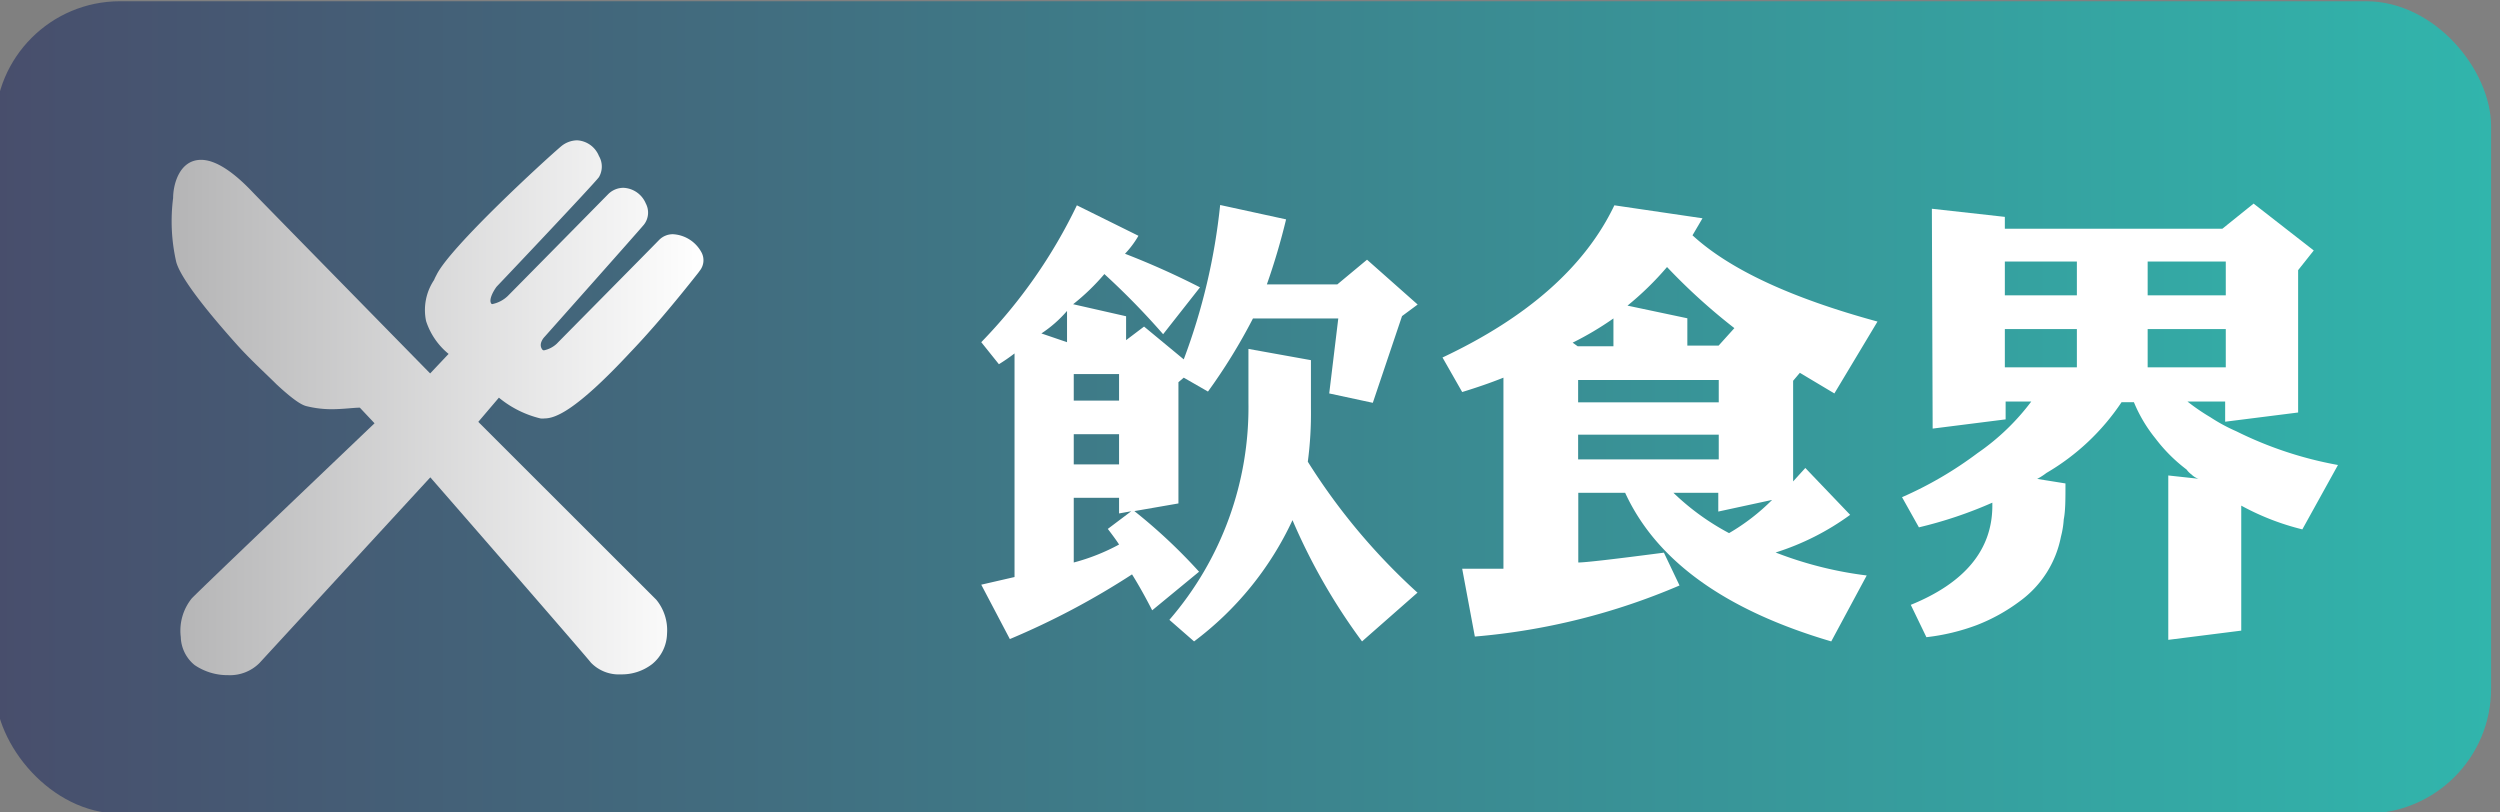
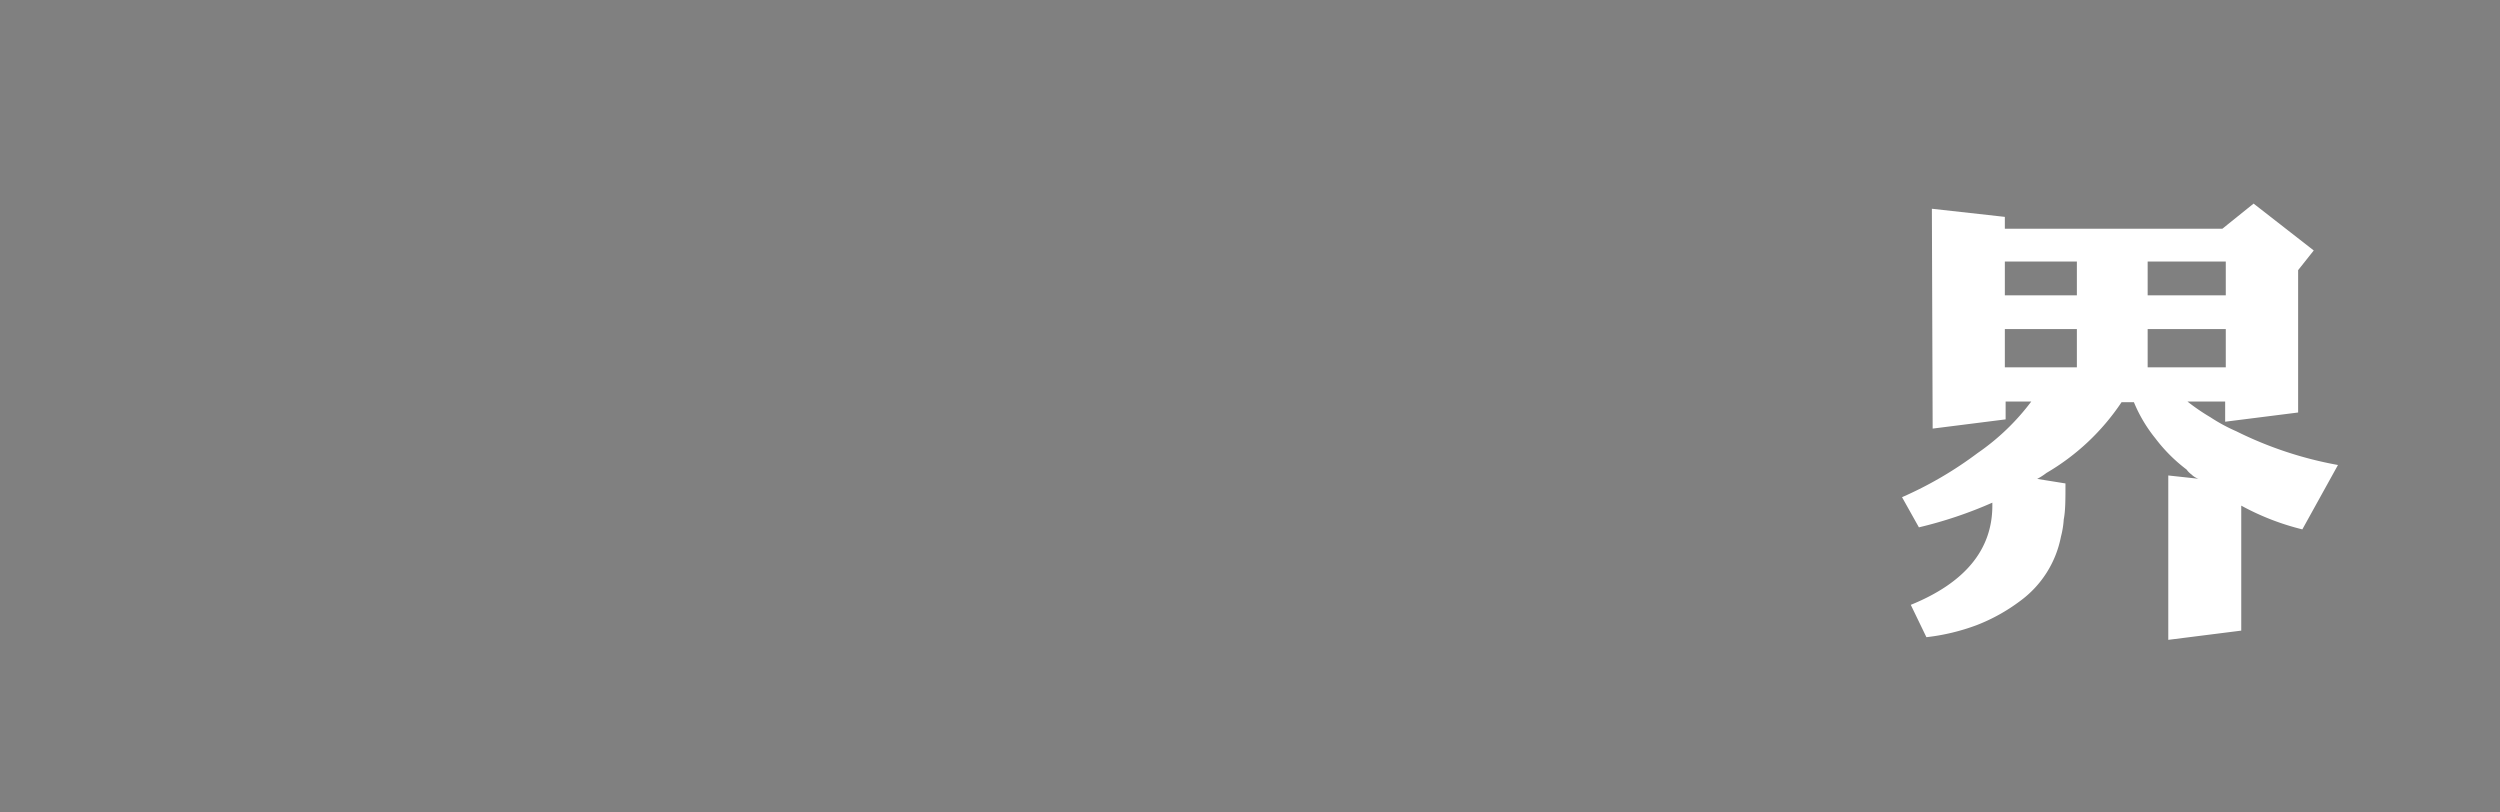
<svg xmlns="http://www.w3.org/2000/svg" id="圖層_1" data-name="圖層 1" viewBox="0 0 160 52">
  <rect x="0" y="0" width="160" height="52" fill="#808080" stroke="none" />
  <defs>
    <style>.cls-1{fill:url(#未命名漸層_6);}.cls-2{fill:#fff;}.cls-3{fill:url(#未命名的渐变_114);}</style>
    <linearGradient id="未命名漸層_6" x1="-575.3" y1="-1680.95" x2="-415.55" y2="-1680.95" gradientTransform="translate(574.98 1707.02)" gradientUnits="userSpaceOnUse">
      <stop offset="0" stop-color="#31b5ac" />
      <stop offset="1" stop-color="#484e6c" />
    </linearGradient>
    <linearGradient id="未命名的渐变_114" x1="10.98" y1="26.07" x2="45" y2="26.07" gradientUnits="userSpaceOnUse">
      <stop offset="0.01" stop-color="#b5b5b6" />
      <stop offset="1" stop-color="#fff" />
    </linearGradient>
  </defs>
  <title>餐饮界</title>
-   <rect class="cls-1" x="-0.33" y="0.07" width="159.75" height="51.99" rx="8" transform="translate(159.1 52.14) rotate(180)" />
  <path class="cls-2" d="M123.64,13.36l4.67.52v.76h13.92l2-1.61,3.85,3-1,1.26V26.4l-4.67.59V25.7H140a12.93,12.93,0,0,0,1.46,1,11.05,11.05,0,0,0,1.66.9,24.32,24.32,0,0,0,6.51,2.16l-2.28,4.12a16.15,16.15,0,0,1-3.91-1.52v8l-4.67.59V30.43l1.93.21a1.09,1.09,0,0,1-.44-.27,1.39,1.39,0,0,1-.32-.32,10.26,10.26,0,0,1-2-2,9.33,9.33,0,0,1-1.37-2.31h-.79a14.67,14.67,0,0,1-4.81,4.53,4.06,4.06,0,0,1-.59.38l1.81.29c0,1,0,1.75-.11,2.3a5.8,5.8,0,0,1-.18,1.11,6.67,6.67,0,0,1-2.62,4.12A11.56,11.56,0,0,1,126.53,40a13.48,13.48,0,0,1-3.24.78l-1-2.07c3.44-1.4,5.2-3.5,5.22-6.3v-.24a27,27,0,0,1-4.7,1.58l-1.08-1.93A24.2,24.2,0,0,0,126.56,29,14.71,14.71,0,0,0,130,25.7h-1.64v1.14l-4.67.59Zm4.67,5.54h4.61V16.74h-4.61Zm0,4.61h4.61V21.06h-4.61Zm9.14-6.77V18.9h5V16.74Zm0,4.32v2.45h5V21.06Z" />
-   <path class="cls-2" d="M90.73,19.49l-1,.74-1.87,5.55-2.79-.6.58-4.8H80.19a36.18,36.18,0,0,1-2.88,4.68l-1.55-.89-.34.29v7.76l-2.82.49a34.77,34.77,0,0,1,4.14,3.88l-3,2.47c-.44-.86-.87-1.63-1.29-2.3a49.51,49.51,0,0,1-7.82,4.14L62.8,37.42l2.13-.49V22.62a11.6,11.6,0,0,1-1,.69L62.8,21.9a33.1,33.1,0,0,0,6.12-8.76l3.94,1.95A6,6,0,0,1,72,16.24a50.89,50.89,0,0,1,4.8,2.15l-2.36,3a47.63,47.63,0,0,0-3.76-3.85,14,14,0,0,1-2,1.93l3.39.77v1.53l1.15-.87L75.76,23a39.48,39.48,0,0,0,2.33-9.88l4.22.92a42.87,42.87,0,0,1-1.23,4.16h4.51l1.9-1.58ZM68.29,21.9v-2a7.88,7.88,0,0,1-1.64,1.44Zm3.33,3.74v-1.7h-2.9v1.7Zm0,4.08V27.79h-2.9v1.93Zm.78,3-.78.14v-1h-2.9V36a13,13,0,0,0,2.9-1.15c-.13-.21-.37-.54-.72-1Zm18.33,5.2-3.56,3.13a38.52,38.52,0,0,1-4.45-7.76,20.48,20.48,0,0,1-6.3,7.76l-1.58-1.38A20.79,20.79,0,0,0,79.9,25.75V22.33l4,.72v3.08a23.56,23.56,0,0,1-.2,3.42A40,40,0,0,0,90.73,37.94Z" />
-   <path class="cls-2" d="M120.16,20.58l-2.76,4.6-2.21-1.32-.43.51v6.44l.78-.86,2.87,3a16.49,16.49,0,0,1-4.77,2.41,24.22,24.22,0,0,0,5.83,1.47l-2.27,4.22q-10.2-3-13.19-9.51h-3V36q.66,0,5.48-.63l1,2.1a42.2,42.2,0,0,1-13.1,3.27l-.81-4.34c1.17,0,2,0,2.64,0V24.17c-.82.33-1.7.63-2.64.92l-1.26-2.21q8.19-3.86,11-9.74l5.64.83-.64,1.09Q111.86,18.32,120.16,20.58Zm-16.9,1.58V20.38a20,20,0,0,1-2.61,1.55l.32.23ZM110,25.75V24.32h-9v1.43Zm0,3.65V27.82h-9V29.4ZM111,21a38.26,38.26,0,0,1-4.31-3.91,19.38,19.38,0,0,1-2.53,2.47l3.83.81v1.75h2Zm2.39,11-3.42.74v-1.2h-2.87a15.78,15.78,0,0,0,3.56,2.58A13.43,13.43,0,0,0,113.41,32Z" />
-   <path class="cls-3" d="M14.59,43.21a3.74,3.74,0,0,1-2.14-.65,2.4,2.4,0,0,1-.88-1.79,3.29,3.29,0,0,1,.7-2.47c.64-.67,9.65-9.25,11.7-11.21l-.94-1c-.38,0-1.09.1-1.82.1A6.72,6.72,0,0,1,19.64,26c-.27-.06-.73-.28-1.93-1.39C17,23.9,16,23,15.11,22s-3.46-3.9-3.83-5.23a11.7,11.7,0,0,1-.2-4.1c0-.86.4-2.44,1.79-2.44.88,0,2,.69,3.32,2.09.77.8,9.38,9.58,11.34,11.58l1.18-1.25a4.51,4.51,0,0,1-1.44-2.1,3.45,3.45,0,0,1,.51-2.63,2.89,2.89,0,0,1,.15-.31c.83-1.76,7-7.42,8-8.26a1.65,1.65,0,0,1,1-.37,1.6,1.6,0,0,1,1.4,1,1.34,1.34,0,0,1,0,1.36c-.38.5-5.83,6.26-6.54,7-.18.23-.56.87-.33,1.11a.12.12,0,0,0,.1,0,2,2,0,0,0,.93-.5c.34-.34,5.92-6,6.42-6.51a1.38,1.38,0,0,1,1-.42,1.63,1.63,0,0,1,1.42,1,1.25,1.25,0,0,1-.12,1.36c-.47.56-6.11,6.9-6.35,7.17v0c-.08.08-.41.47-.16.81a.13.13,0,0,0,.12.06,1.71,1.71,0,0,0,.81-.42c.28-.29,5.93-6,6.56-6.65a1.23,1.23,0,0,1,.88-.36,2.21,2.21,0,0,1,1.84,1.19,1.07,1.07,0,0,1-.12,1.14l-.11.15c-1.58,2-3,3.68-4.35,5.09-3.52,3.78-4.82,4.22-5.49,4.22a1,1,0,0,1-.25,0,6.6,6.6,0,0,1-2.66-1.33L30.61,27,42,38.38a3.07,3.07,0,0,1,.69,2.18,2.59,2.59,0,0,1-.95,1.94,3.18,3.18,0,0,1-2,.66,2.48,2.48,0,0,1-1.92-.75c-.36-.46-6.66-7.71-10.28-11.86L16.6,42.44a2.67,2.67,0,0,1-2,.77Zm0,0" />
</svg>